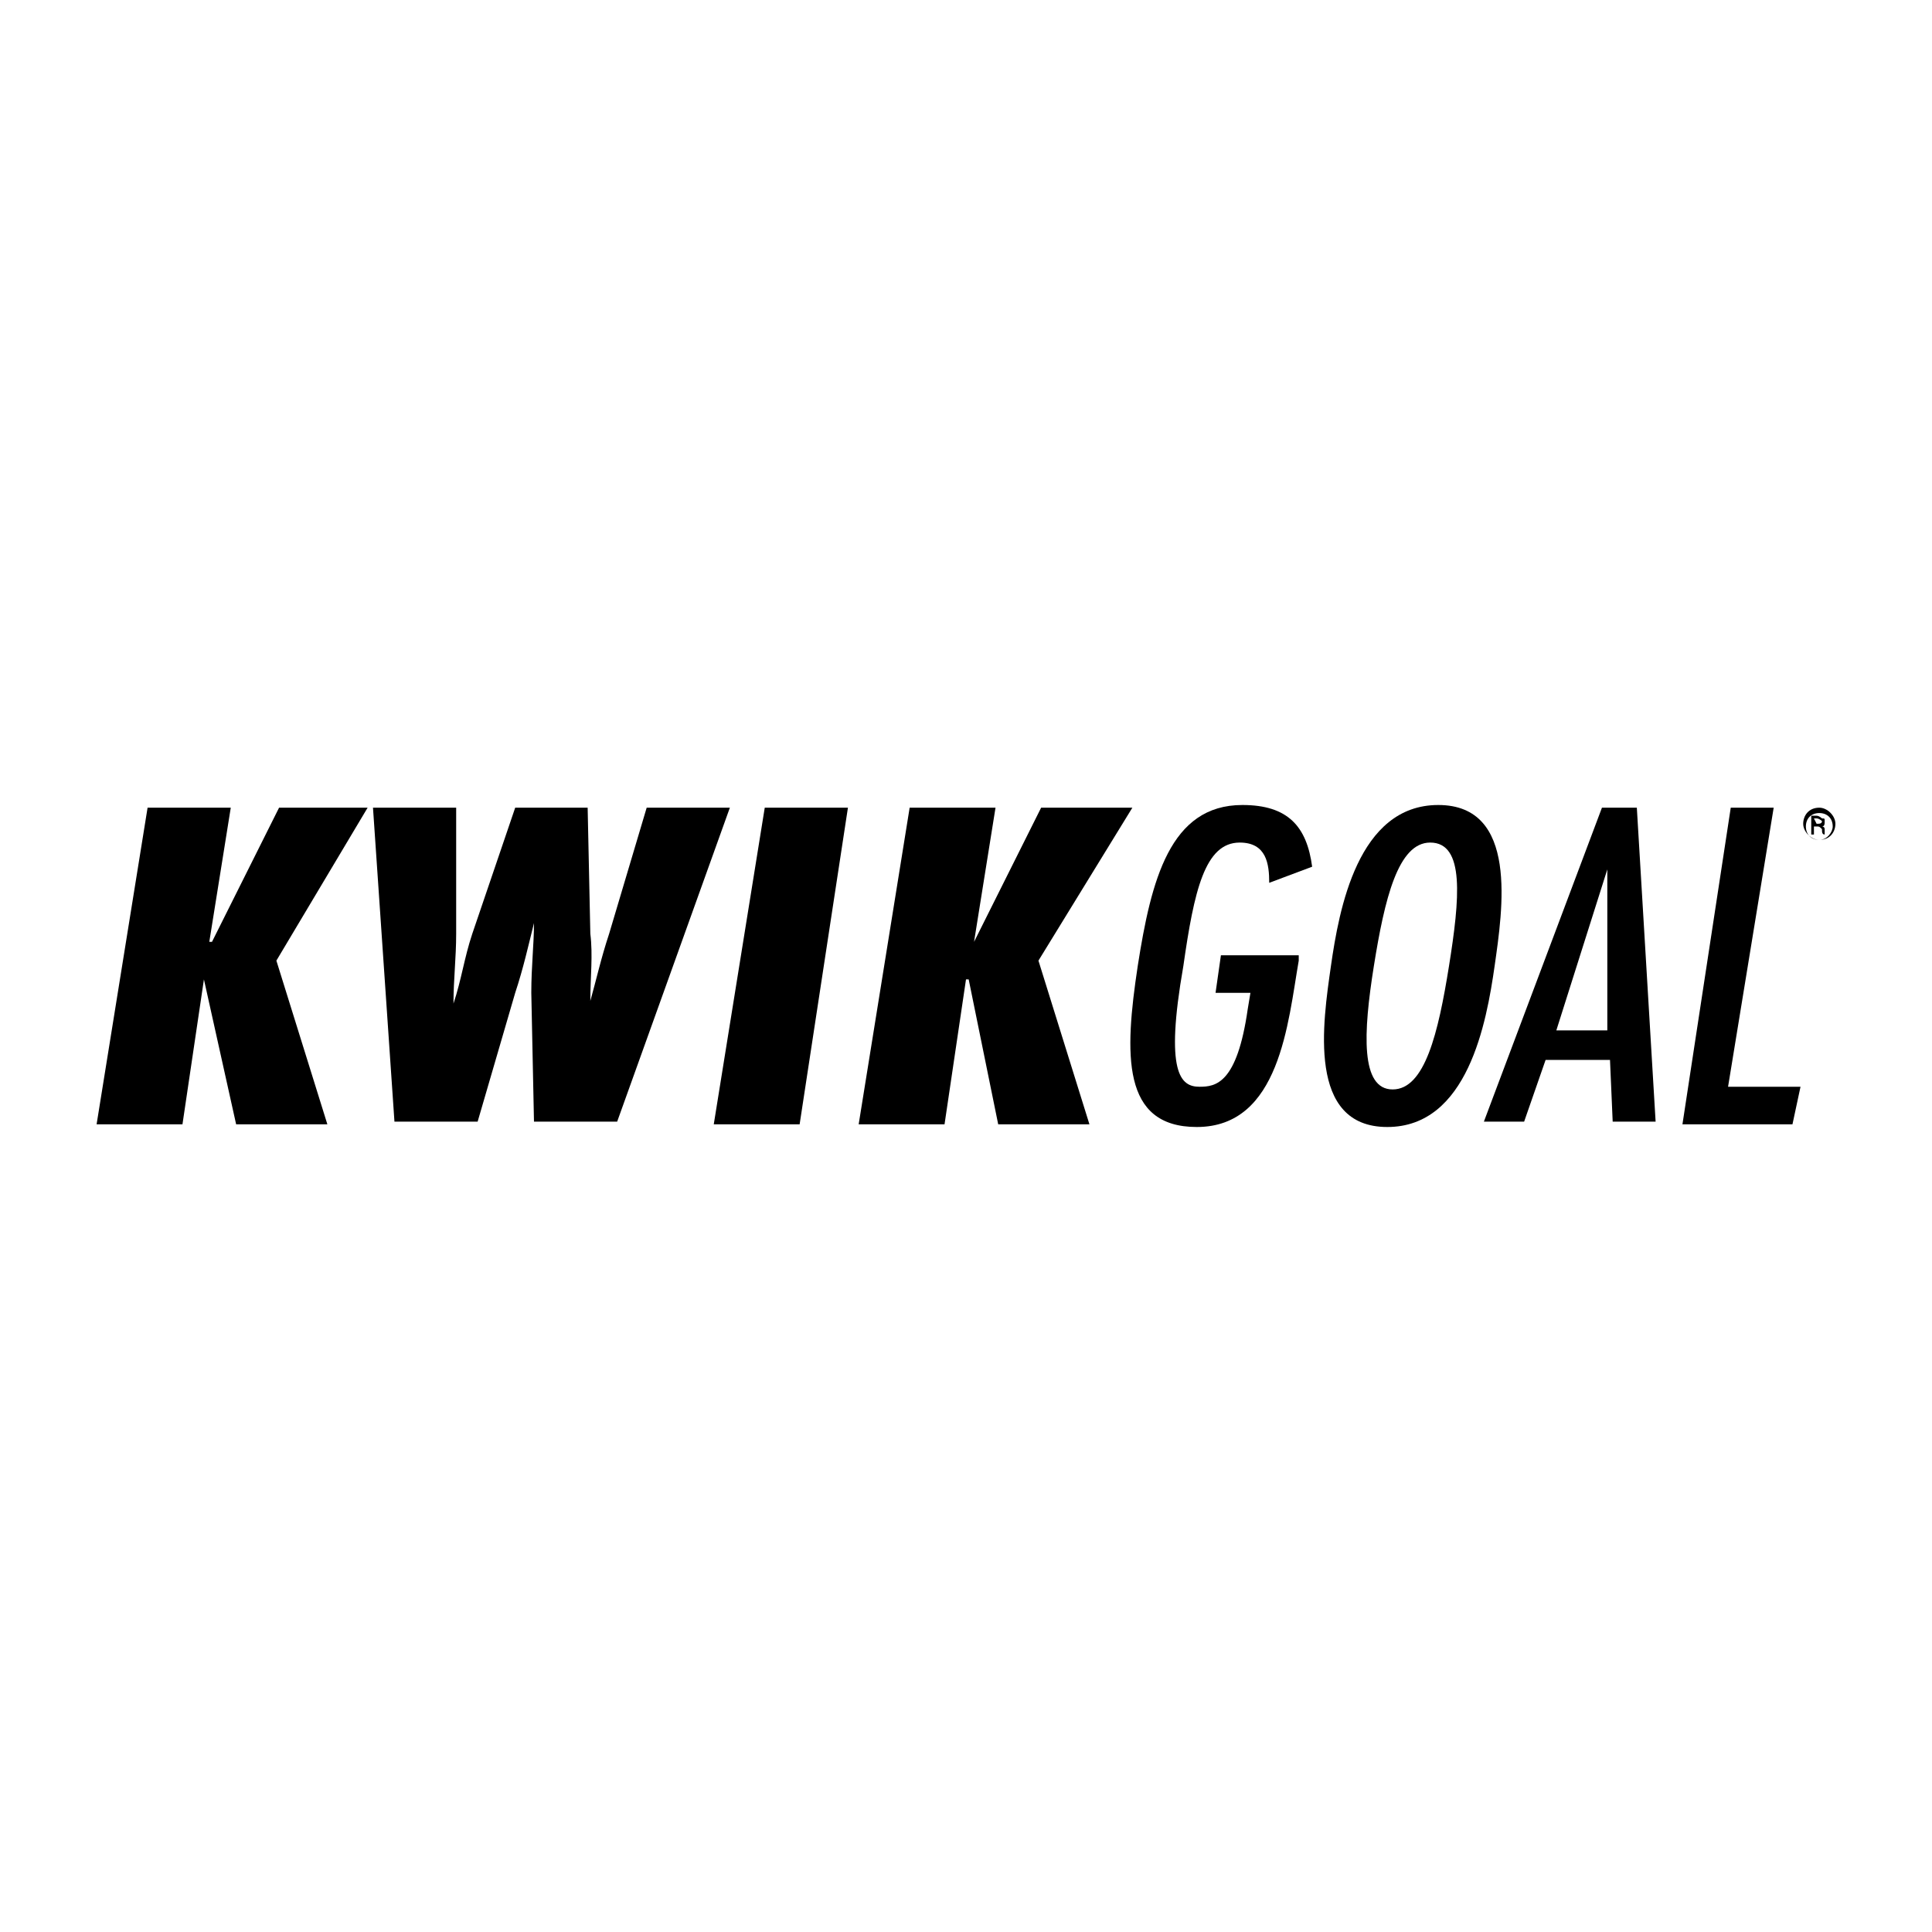
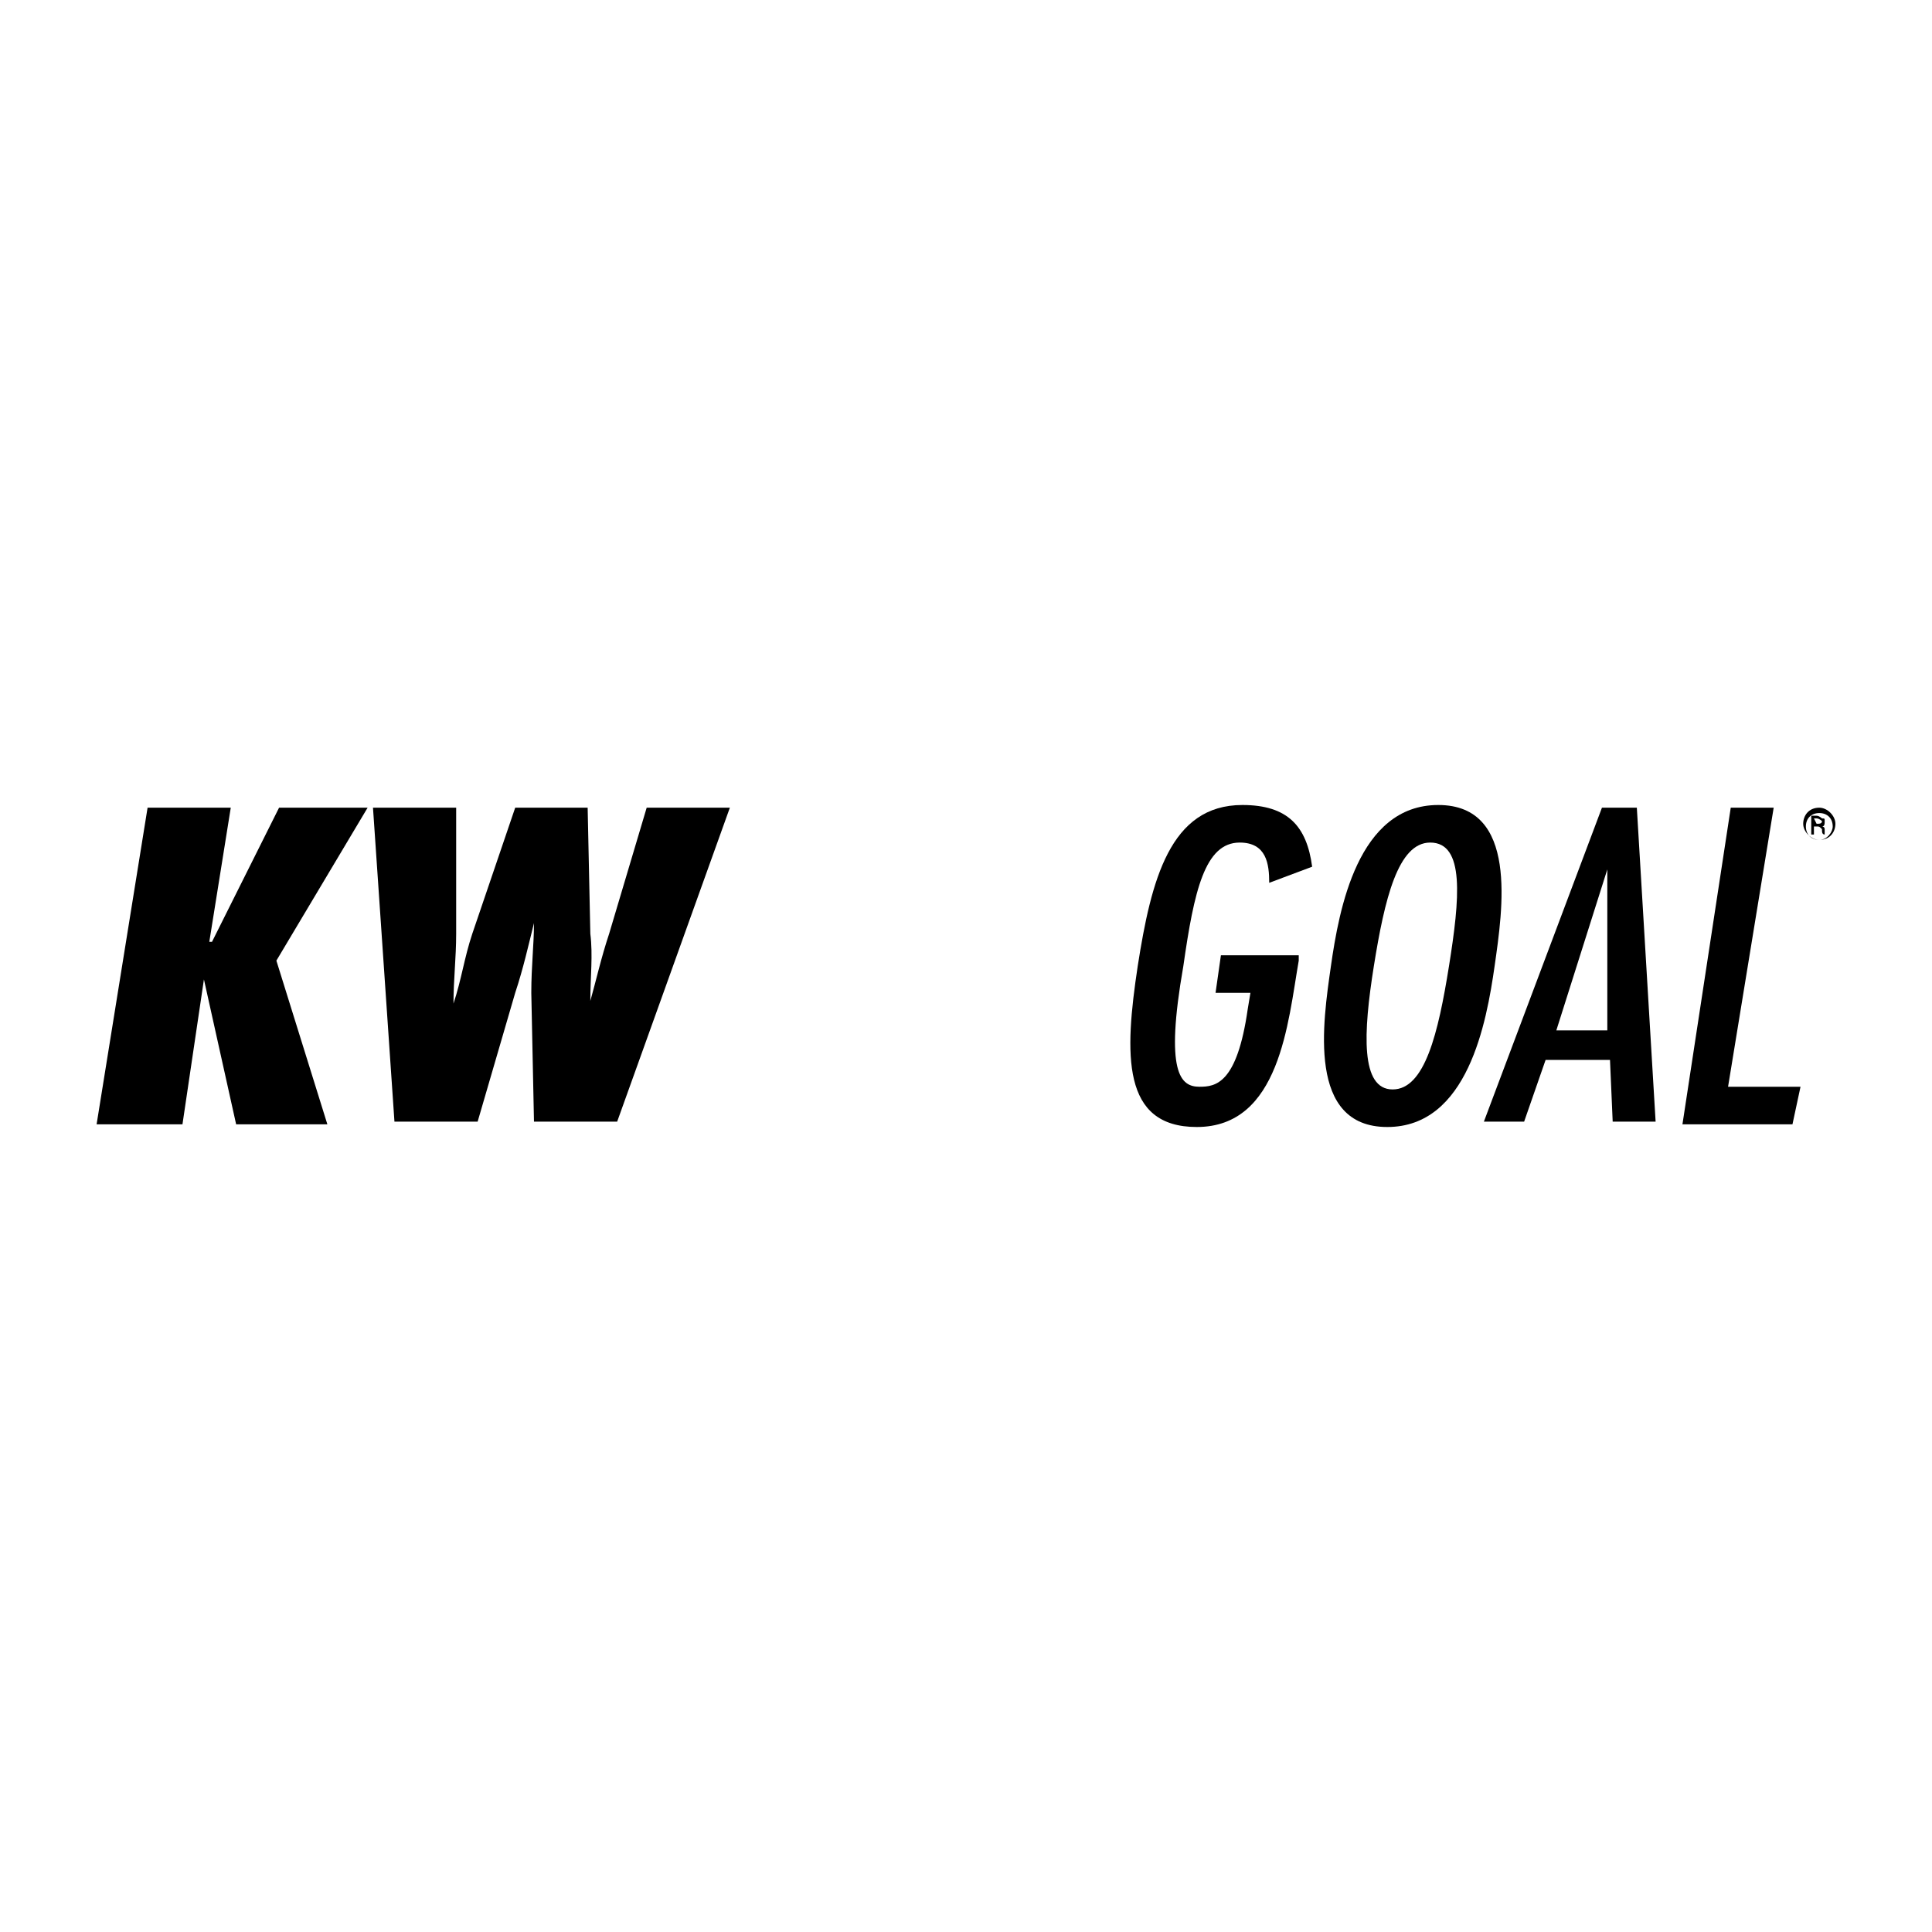
<svg xmlns="http://www.w3.org/2000/svg" version="1.1" id="Layer_1" x="0px" y="0px" viewBox="0 0 72 72" style="enable-background:new 0 0 72 72;" xml:space="preserve">
  <style type="text/css">
	.st0{fill:#FFFFFF;}
	.st1{fill-rule:evenodd;clip-rule:evenodd;fill:#FFFFFF;}
	.st2{fill:#231F20;}
	.st3{fill:#E21B23;}
	.st4{fill:none;}
	.st5{fill-rule:evenodd;clip-rule:evenodd;}
</style>
  <g>
    <polygon points="10.4,30.1 7.9,35.1 7.8,35.1 8.6,30.1 5.5,30.1 3.6,41.9 6.8,41.9 7.6,36.5 7.6,36.5 8.8,41.9 12.2,41.9    10.3,35.8 13.7,30.1  " />
    <path d="M24.1,30.1l-1.4,4.7c-0.3,0.9-0.5,1.8-0.7,2.5h0c0-0.9,0.1-1.7,0-2.5l-0.1-4.7h-2.7l-1.6,4.7c-0.3,0.9-0.4,1.7-0.7,2.6h0   c0-0.9,0.1-1.7,0.1-2.6l0-4.7h-3.1l0.8,11.7h3.1l1.4-4.8c0.3-0.9,0.5-1.8,0.7-2.6h0c0,0.8-0.1,1.6-0.1,2.6l0.1,4.8H23l4.2-11.7   H24.1z" />
-     <polygon points="26.6,41.9 29.8,41.9 31.6,30.1 28.5,30.1  " />
-     <polygon points="42.2,30.1 38.8,30.1 36.3,35.1 36.3,35.1 37.1,30.1 33.9,30.1 32,41.9 35.2,41.9 36,36.5 36.1,36.5 37.2,41.9    40.6,41.9 38.7,35.8  " />
    <path d="M46.2,31.4c1,0,1.1,0.8,1.1,1.5l1.6-0.6C48.7,30.8,48,30,46.3,30c-2.7,0-3.4,2.8-3.9,6c-0.5,3.3-0.6,6,2.2,6   c3.1,0,3.4-3.9,3.8-6.2l0-0.2h-2.9L45.3,37h1.3l-0.1,0.6c-0.4,2.8-1.2,2.9-1.8,2.9c-0.7,0-1.3-0.5-0.6-4.5   C44.5,33.2,44.9,31.4,46.2,31.4z" />
    <path d="M53.6,30c-3,0-3.7,3.9-4,6c-0.3,2.1-0.9,6,2.1,6s3.7-3.9,4-6C56,33.9,56.6,30,53.6,30z M54,36c-0.4,2.5-0.9,4.6-2.1,4.6   c-1.2,0-1.1-2.1-0.7-4.6c0.4-2.5,0.9-4.6,2.1-4.6C54.6,31.4,54.4,33.5,54,36z" />
    <path d="M59.7,30.1l-4.4,11.7h1.5l0.8-2.3H60l0.1,2.3h1.6L61,30.1H59.7z M59.9,36.7l0,1.7h-1.9l1.9-6h0L59.9,36.7z" />
    <polygon points="66.1,30.1 64.5,30.1 62.7,41.9 66.8,41.9 67.1,40.5 64.4,40.5  " />
    <path d="M67.9,30.8L67.9,30.8c0.1,0,0.1-0.1,0.1-0.2c0-0.1,0-0.1-0.1-0.1c0,0-0.1-0.1-0.2-0.1c-0.1,0-0.1,0-0.2,0v0.7h0.1v-0.3h0.1   c0.1,0,0.1,0,0.2,0.1c0,0.1,0,0.2,0.1,0.2H68c0,0,0-0.1,0-0.2C68,30.8,67.9,30.8,67.9,30.8z M67.7,30.7L67.7,30.7l-0.1-0.2   c0,0,0,0,0.1,0c0.1,0,0.2,0.1,0.2,0.1C67.9,30.7,67.8,30.7,67.7,30.7z" />
    <path d="M67.8,30.1L67.8,30.1c-0.4,0-0.6,0.3-0.6,0.6c0,0.3,0.3,0.6,0.6,0.6c0.4,0,0.6-0.3,0.6-0.6C68.4,30.4,68.1,30.1,67.8,30.1z    M67.8,31.3c-0.3,0-0.5-0.2-0.5-0.5c0-0.3,0.2-0.5,0.5-0.5h0c0.3,0,0.5,0.2,0.5,0.5C68.3,31,68.1,31.3,67.8,31.3z" />
  </g>
</svg>